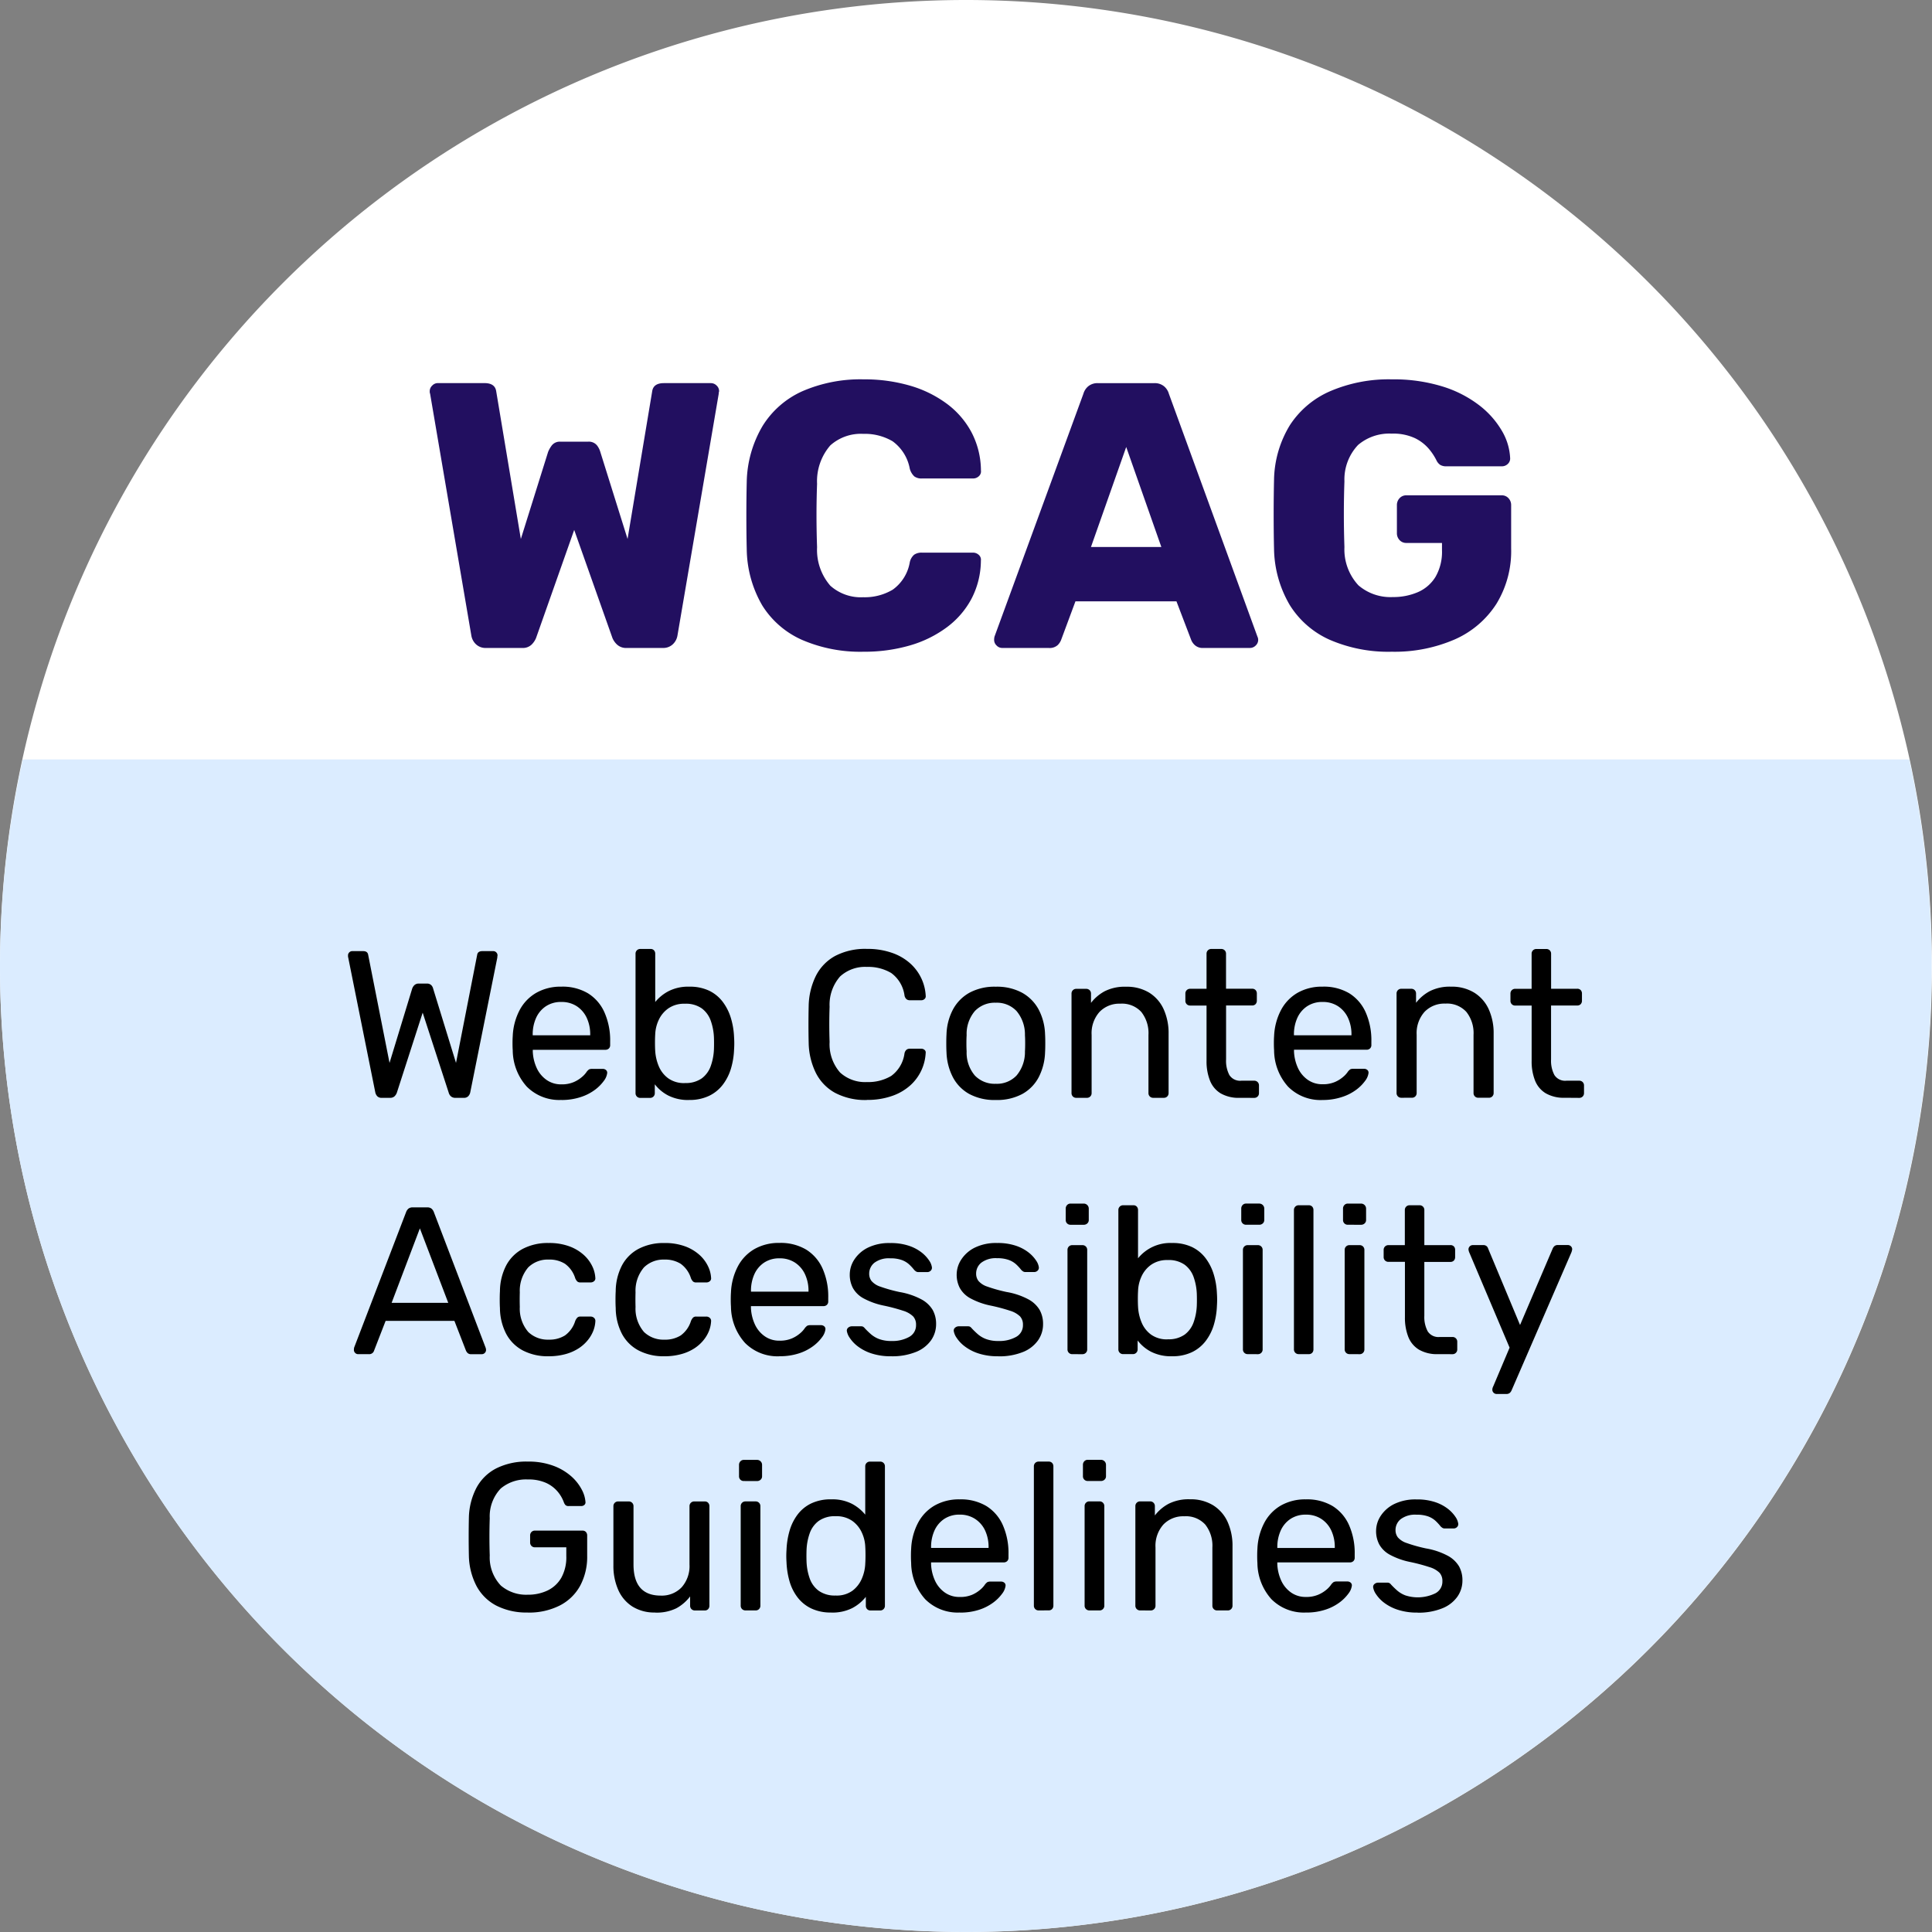
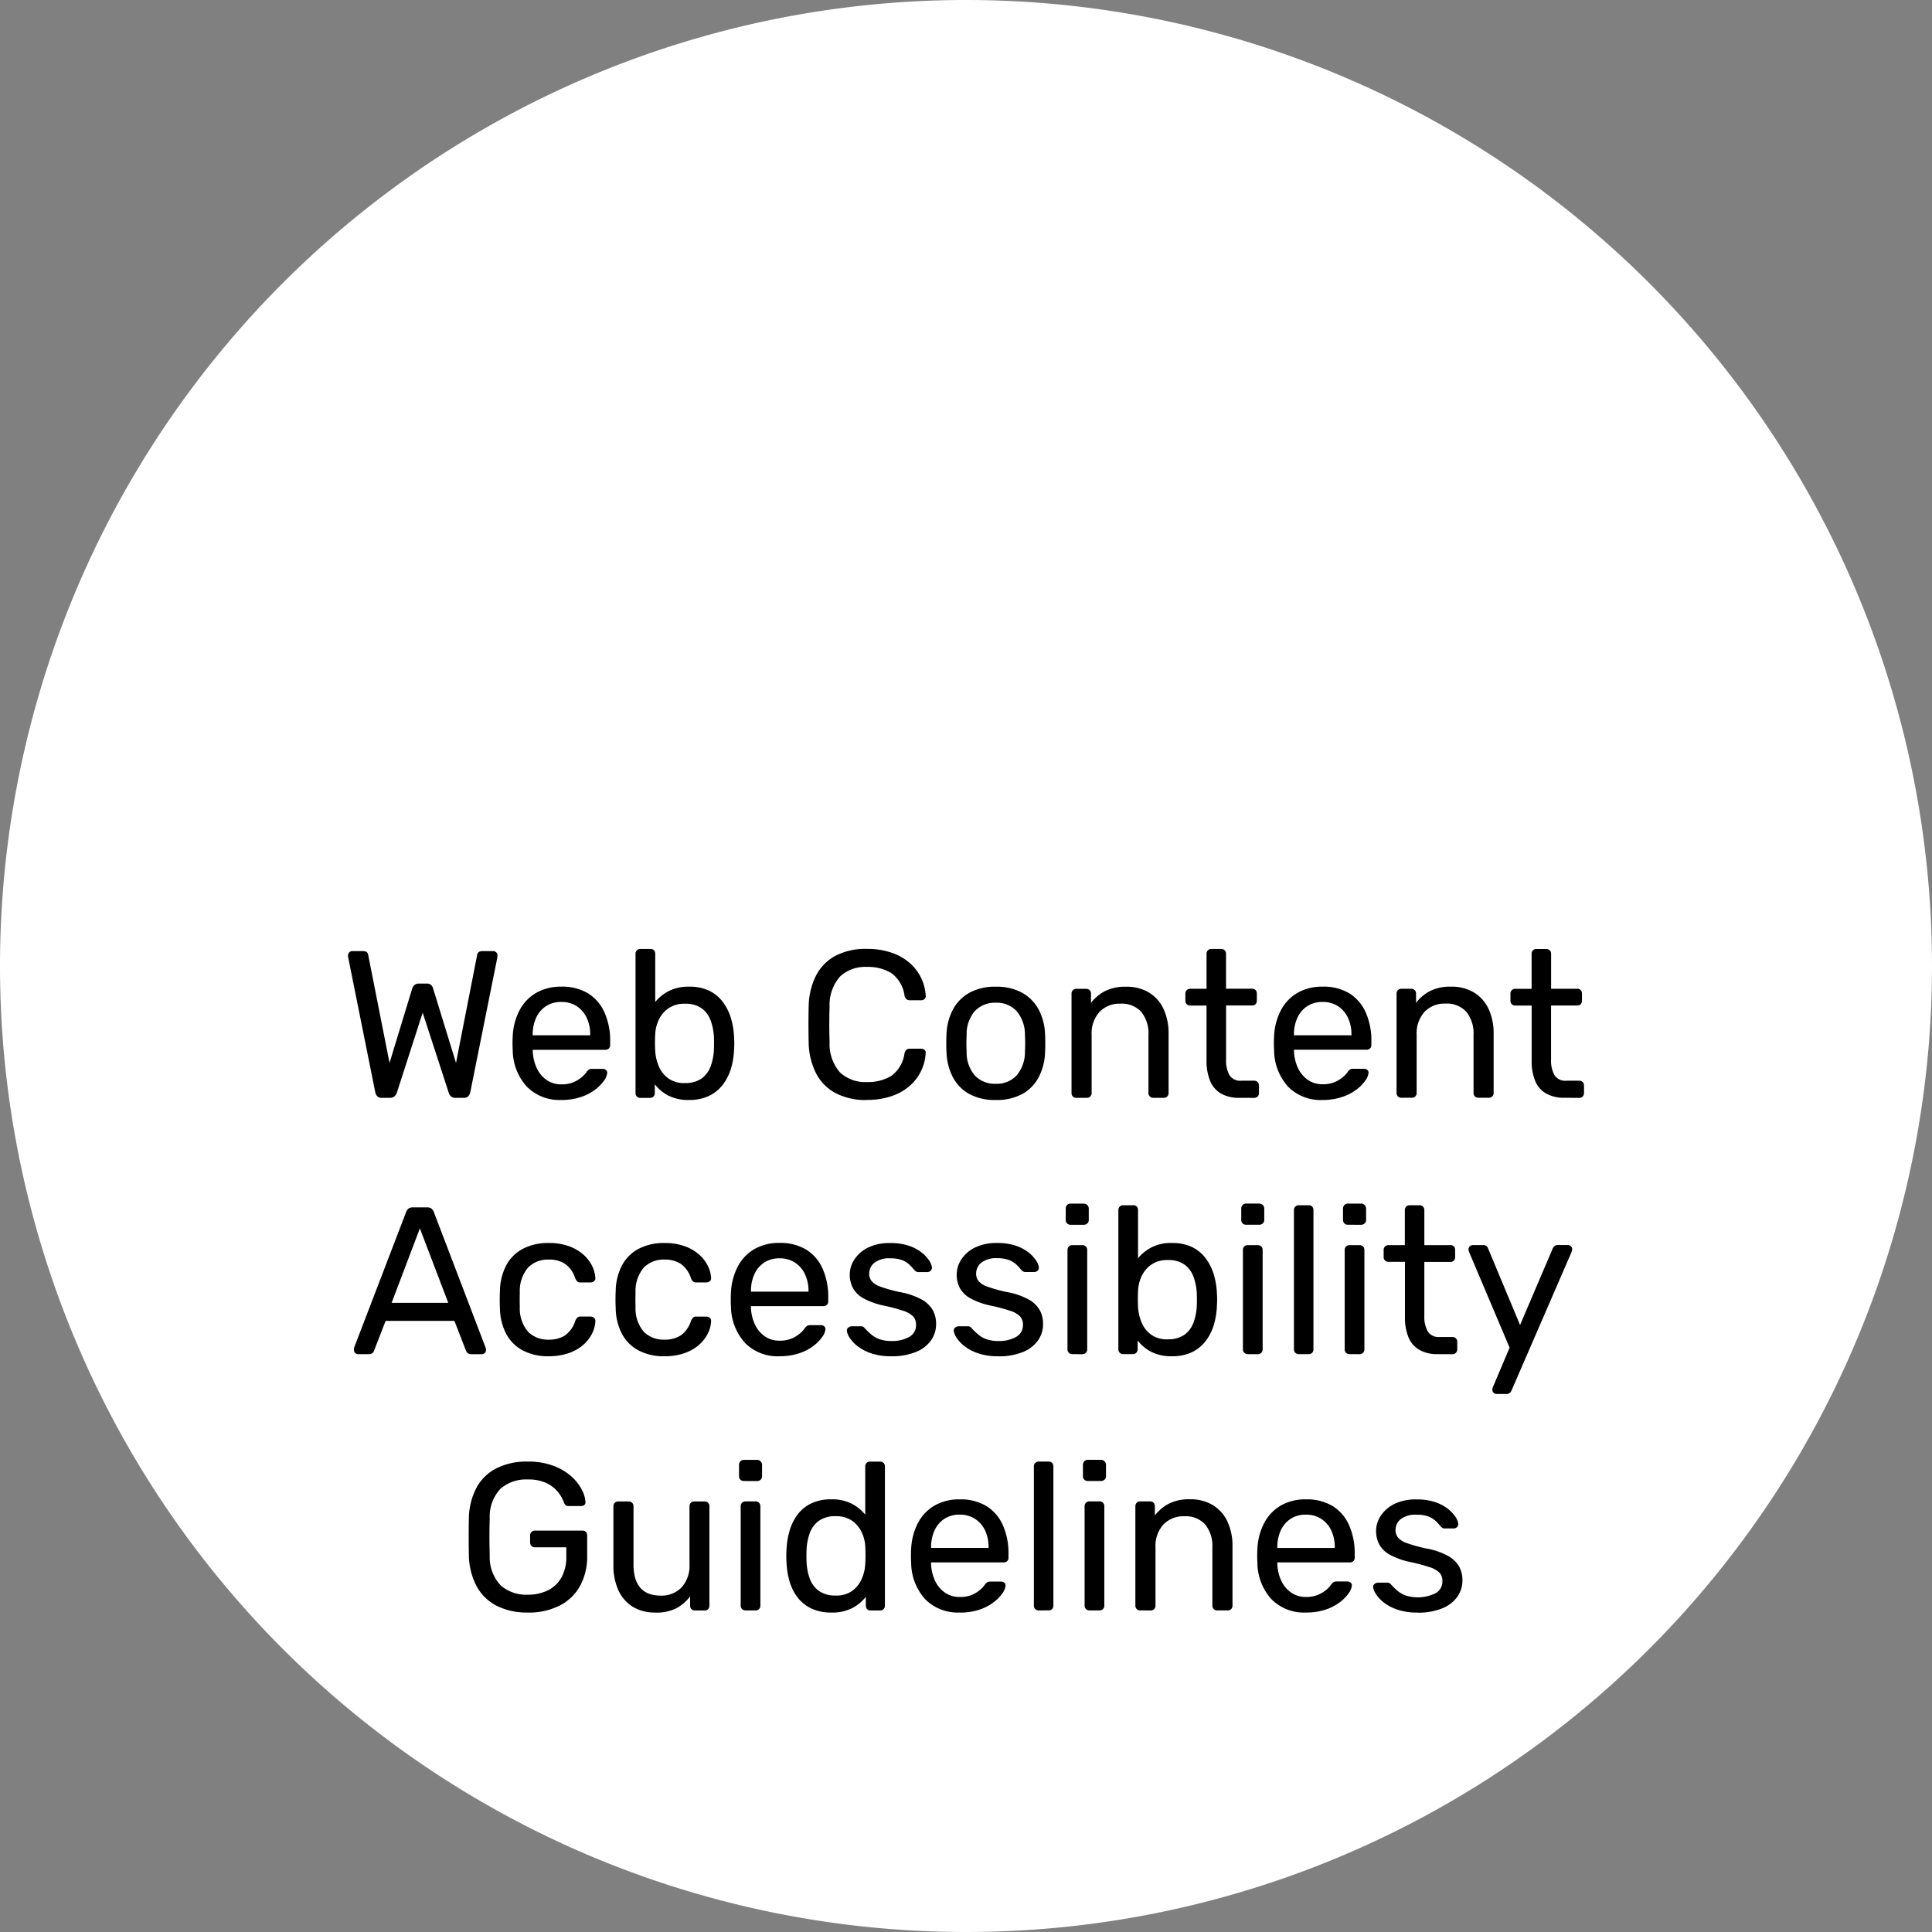
<svg xmlns="http://www.w3.org/2000/svg" width="143" height="143.002" viewBox="0 0 143 143.002">
  <rect x="0" y="0" width="143" height="143.002" fill="#808080" stroke="none" />
  <g transform="translate(-802 -16410)">
    <g transform="translate(802 16410)">
      <path d="M71.5,0A71.5,71.5,0,1,1,0,71.5,71.5,71.5,0,0,1,71.5,0Z" transform="translate(0 0)" fill="#fff" />
-       <path d="M0,15.462A71.433,71.433,0,0,1,1.684,0H141.316A71.486,71.486,0,1,1,0,15.462Z" transform="translate(0 56.214)" fill="#dbecff" />
-       <path d="M-36.022,0a1.022,1.022,0,0,1-.756-.28,1.14,1.14,0,0,1-.336-.644l-3.051-17.891a.445.445,0,0,1-.028-.126v-.071a.562.562,0,0,1,.182-.406.562.562,0,0,1,.4-.185h3.472q.784,0,.868.616l1.822,10.922,2.016-6.44A2.08,2.08,0,0,1-31.15-15a.747.747,0,0,1,.644-.266h2.016a.781.781,0,0,1,.672.266,1.443,1.443,0,0,1,.252.493l2.016,6.44,1.821-10.918q.084-.616.868-.616h3.471a.592.592,0,0,1,.434.182.562.562,0,0,1,.182.406.23.23,0,0,1-.014.07.425.425,0,0,0-.014.126L-21.856-.924a1.14,1.14,0,0,1-.336.644,1.022,1.022,0,0,1-.749.28H-25.6a.986.986,0,0,1-.73-.251,1.4,1.4,0,0,1-.336-.476L-29.5-8.736-32.326-.728a1.479,1.479,0,0,1-.322.476A.937.937,0,0,1-33.363,0ZM-8.078.28a10.865,10.865,0,0,1-4.537-.868,6.634,6.634,0,0,1-2.959-2.548,8.471,8.471,0,0,1-1.155-4.172q-.028-1.148-.028-2.466t.028-2.52a8.442,8.442,0,0,1,1.176-4.142,6.665,6.665,0,0,1,2.967-2.577,10.791,10.791,0,0,1,4.508-.868,12.045,12.045,0,0,1,3.416.462,8.555,8.555,0,0,1,2.744,1.344A6.341,6.341,0,0,1-.084-15.946a6.176,6.176,0,0,1,.69,2.814.47.47,0,0,1-.154.42.618.618,0,0,1-.434.168H-3.766a.888.888,0,0,1-.56-.154,1.207,1.207,0,0,1-.336-.574A3.221,3.221,0,0,0-5.937-15.3a4.048,4.048,0,0,0-2.17-.546,3.385,3.385,0,0,0-2.436.854,4.048,4.048,0,0,0-.98,2.842q-.084,2.3,0,4.7a4.048,4.048,0,0,0,.98,2.842,3.385,3.385,0,0,0,2.436.854,4.043,4.043,0,0,0,2.184-.56,3.139,3.139,0,0,0,1.26-2.016A1.013,1.013,0,0,1-4.339-6.9a.953.953,0,0,1,.574-.154H.014a.618.618,0,0,1,.434.168.47.47,0,0,1,.154.42,6.176,6.176,0,0,1-.69,2.814A6.341,6.341,0,0,1-1.923-1.526,8.555,8.555,0,0,1-4.662-.183,12.045,12.045,0,0,1-8.078.28ZM2.17,0a.562.562,0,0,1-.406-.182.562.562,0,0,1-.182-.406,1.041,1.041,0,0,1,.028-.252L8.19-18.815a1.124,1.124,0,0,1,.35-.546,1.074,1.074,0,0,1,.742-.238h4.142a1.074,1.074,0,0,1,.742.238,1.124,1.124,0,0,1,.35.546L21.07-.84a.555.555,0,0,1,.056.252.562.562,0,0,1-.181.405A.592.592,0,0,1,20.511,0H17.066a.856.856,0,0,1-.63-.21,1.044,1.044,0,0,1-.266-.378l-1.092-2.86H7.6L6.538-.588a1.1,1.1,0,0,1-.252.378A.888.888,0,0,1,5.614,0ZM8.75-7.474h5.208l-2.6-7.4ZM31.01.28A10.886,10.886,0,0,1,26.432-.6a6.679,6.679,0,0,1-2.968-2.576A8.452,8.452,0,0,1,22.3-7.308q-.028-1.2-.028-2.564t.028-2.59a8.01,8.01,0,0,1,1.176-4.032,6.756,6.756,0,0,1,3-2.519,10.986,10.986,0,0,1,4.537-.868,12.254,12.254,0,0,1,3.724.518,8.622,8.622,0,0,1,2.73,1.386,6.563,6.563,0,0,1,1.694,1.9,4.373,4.373,0,0,1,.616,2.044.547.547,0,0,1-.182.42.618.618,0,0,1-.434.168H35.07a.873.873,0,0,1-.462-.1.82.82,0,0,1-.266-.3,4.27,4.27,0,0,0-.574-.882,3.183,3.183,0,0,0-1.036-.8,3.794,3.794,0,0,0-1.722-.336,3.563,3.563,0,0,0-2.492.84,3.713,3.713,0,0,0-1.008,2.688q-.084,2.408,0,4.872a3.906,3.906,0,0,0,1.036,2.828,3.636,3.636,0,0,0,2.548.868,4.571,4.571,0,0,0,1.861-.367,2.848,2.848,0,0,0,1.3-1.134,3.7,3.7,0,0,0,.476-1.972v-.532H32.1a.659.659,0,0,1-.506-.208.731.731,0,0,1-.2-.518v-2.071a.731.731,0,0,1,.2-.518.659.659,0,0,1,.5-.21h7.056a.659.659,0,0,1,.5.21.731.731,0,0,1,.2.518v3.192a7.48,7.48,0,0,1-1.092,4.115A7.008,7.008,0,0,1,35.672-.63,11.17,11.17,0,0,1,31.01.28Z" transform="translate(72 47.959)" fill="#220f60" />
    </g>
    <path d="M-50.349-1.759a.448.448,0,0,1-.319-.108.592.592,0,0,1-.161-.311l-2-9.961a.455.455,0,0,1-.016-.108v-.062a.3.3,0,0,1,.093-.217.3.3,0,0,1,.217-.093h.807q.326,0,.373.264l1.583,8.01,1.677-5.5a.654.654,0,0,1,.163-.256.452.452,0,0,1,.333-.116h.574a.447.447,0,0,1,.341.116.546.546,0,0,1,.14.256l1.692,5.5,1.568-8.01q.046-.264.388-.264h.807a.3.3,0,0,1,.217.093.3.3,0,0,1,.093.217.477.477,0,0,1-.008.062.668.668,0,0,0-.008.108l-2,9.961a.592.592,0,0,1-.163.311.448.448,0,0,1-.319.108h-.606a.5.5,0,0,1-.341-.108.556.556,0,0,1-.17-.281l-1.925-5.917-1.909,5.917a.7.7,0,0,1-.179.279.471.471,0,0,1-.333.108Zm13.3.155a3.385,3.385,0,0,1-2.564-.986,4.062,4.062,0,0,1-1.04-2.693q-.016-.2-.016-.52t.016-.52a4.543,4.543,0,0,1,.512-1.933A3.2,3.2,0,0,1-38.9-9.539a3.63,3.63,0,0,1,1.839-.45,3.683,3.683,0,0,1,1.979.493,3.167,3.167,0,0,1,1.221,1.418,5.1,5.1,0,0,1,.419,2.142v.264a.341.341,0,0,1-.1.264.363.363,0,0,1-.256.093h-5.371v.14a3.249,3.249,0,0,0,.279,1.183,2.185,2.185,0,0,0,.722.893,1.847,1.847,0,0,0,1.109.341,2.236,2.236,0,0,0,.931-.171,2.387,2.387,0,0,0,.606-.381,1.816,1.816,0,0,0,.311-.333A.807.807,0,0,1-35-3.866a.592.592,0,0,1,.249-.038h.76a.36.36,0,0,1,.241.086.261.261,0,0,1,.086.241,1.2,1.2,0,0,1-.249.566,3.057,3.057,0,0,1-.66.66,3.6,3.6,0,0,1-1.055.536A4.479,4.479,0,0,1-37.046-1.6ZM-39.173-6.39h4.254v-.046a2.88,2.88,0,0,0-.256-1.242,2.065,2.065,0,0,0-.738-.862,2.035,2.035,0,0,0-1.148-.316,2,2,0,0,0-1.143.321,2.032,2.032,0,0,0-.722.862,2.959,2.959,0,0,0-.249,1.242ZM-27.593-1.6a3.254,3.254,0,0,1-1.552-.333,2.98,2.98,0,0,1-.993-.83v.652a.347.347,0,0,1-.1.256.347.347,0,0,1-.256.1h-.714a.347.347,0,0,1-.256-.1.347.347,0,0,1-.1-.256V-12.423a.347.347,0,0,1,.1-.256.347.347,0,0,1,.256-.1h.76a.322.322,0,0,1,.249.1.363.363,0,0,1,.093.256v3.568a3.184,3.184,0,0,1,1-.807,3.194,3.194,0,0,1,1.514-.326,3.322,3.322,0,0,1,1.479.3,2.776,2.776,0,0,1,1.009.83,3.812,3.812,0,0,1,.6,1.2,5.636,5.636,0,0,1,.233,1.4q.016.249.016.465t-.016.465a5.68,5.68,0,0,1-.233,1.412,3.717,3.717,0,0,1-.6,1.183,2.81,2.81,0,0,1-1.009.822,3.322,3.322,0,0,1-1.481.309Zm-.326-1.257a2.042,2.042,0,0,0,1.265-.349,1.944,1.944,0,0,0,.66-.916,4.209,4.209,0,0,0,.233-1.219q.016-.45,0-.9a4.209,4.209,0,0,0-.233-1.219,1.944,1.944,0,0,0-.66-.916,2.042,2.042,0,0,0-1.265-.349,2.04,2.04,0,0,0-1.211.341,2.137,2.137,0,0,0-.722.869,2.752,2.752,0,0,0-.256,1.071q-.016.249-.016.6t.016.6a3.452,3.452,0,0,0,.256,1.125,2.121,2.121,0,0,0,.7.908,2,2,0,0,0,1.235.359ZM-14.43-1.6A4.784,4.784,0,0,1-16.8-2.132a3.452,3.452,0,0,1-1.42-1.479,5.241,5.241,0,0,1-.528-2.2q-.016-.636-.016-1.366t.016-1.4a5.241,5.241,0,0,1,.528-2.2,3.452,3.452,0,0,1,1.42-1.479,4.784,4.784,0,0,1,2.367-.528,5.464,5.464,0,0,1,1.874.3,3.928,3.928,0,0,1,1.342.789,3.475,3.475,0,0,1,.821,1.121,3.418,3.418,0,0,1,.31,1.265.261.261,0,0,1-.086.233.342.342,0,0,1-.241.093h-.854a.383.383,0,0,1-.241-.078.476.476,0,0,1-.148-.279,2.457,2.457,0,0,0-.986-1.661,3.328,3.328,0,0,0-1.793-.45,2.736,2.736,0,0,0-1.987.706A3.17,3.17,0,0,0-17.2-8.5q-.046,1.273,0,2.608a3.17,3.17,0,0,0,.776,2.258,2.736,2.736,0,0,0,1.987.706,3.328,3.328,0,0,0,1.793-.45,2.457,2.457,0,0,0,.986-1.661.476.476,0,0,1,.148-.279.383.383,0,0,1,.241-.078h.854a.36.36,0,0,1,.241.086.242.242,0,0,1,.086.225,3.482,3.482,0,0,1-.31,1.272,3.452,3.452,0,0,1-.815,1.117,3.928,3.928,0,0,1-1.342.789,5.464,5.464,0,0,1-1.88.3Zm9.531,0a3.945,3.945,0,0,1-1.972-.45A3.029,3.029,0,0,1-8.082-3.3a4.3,4.3,0,0,1-.465-1.823q-.016-.264-.016-.676t.016-.66a4.206,4.206,0,0,1,.473-1.831A3.092,3.092,0,0,1-6.855-9.536,3.905,3.905,0,0,1-4.9-9.985a3.905,3.905,0,0,1,1.956.45A3.092,3.092,0,0,1-1.725-8.294a4.206,4.206,0,0,1,.473,1.831q.016.249.016.66t-.016.676A4.3,4.3,0,0,1-1.715-3.3,3.029,3.029,0,0,1-2.928-2.05,3.945,3.945,0,0,1-4.9-1.6Zm0-1.2a2,2,0,0,0,1.537-.613,2.694,2.694,0,0,0,.621-1.793q.016-.233.016-.592t-.016-.592a2.694,2.694,0,0,0-.621-1.793A2,2,0,0,0-4.9-8.8a2.031,2.031,0,0,0-1.549.618A2.614,2.614,0,0,0-7.057-6.39q-.016.233-.016.592t.016.592a2.614,2.614,0,0,0,.608,1.794A2.031,2.031,0,0,0-4.9-2.8Zm5.961,1.04a.347.347,0,0,1-.256-.1.347.347,0,0,1-.1-.256V-9.471a.347.347,0,0,1,.1-.256.347.347,0,0,1,.256-.1h.73a.347.347,0,0,1,.256.1.347.347,0,0,1,.1.256v.683A3.167,3.167,0,0,1,3.163-9.65a3.278,3.278,0,0,1,1.578-.333,3.168,3.168,0,0,1,1.714.438A2.811,2.811,0,0,1,7.526-8.318a4.282,4.282,0,0,1,.365,1.823v4.378a.347.347,0,0,1-.1.256.347.347,0,0,1-.256.1H6.757a.347.347,0,0,1-.256-.1.347.347,0,0,1-.1-.256v-4.3a2.523,2.523,0,0,0-.53-1.7A1.936,1.936,0,0,0,4.32-8.729a2.031,2.031,0,0,0-1.544.613,2.367,2.367,0,0,0-.582,1.7v4.3a.347.347,0,0,1-.1.256.347.347,0,0,1-.256.1Zm12.092,0a2.663,2.663,0,0,1-1.412-.333,1.929,1.929,0,0,1-.789-.947A3.855,3.855,0,0,1,10.7-4.491v-4.1H9.489a.347.347,0,0,1-.256-.1.347.347,0,0,1-.1-.256v-.528a.347.347,0,0,1,.1-.256.347.347,0,0,1,.256-.1H10.7v-2.592a.347.347,0,0,1,.1-.256.347.347,0,0,1,.256-.1h.73a.347.347,0,0,1,.256.1.347.347,0,0,1,.1.256v2.587h1.924a.341.341,0,0,1,.264.1.363.363,0,0,1,.093.256v.528a.363.363,0,0,1-.093.256.341.341,0,0,1-.264.1h-1.92V-4.6a2.253,2.253,0,0,0,.244,1.153.942.942,0,0,0,.888.419h.947a.347.347,0,0,1,.256.1.347.347,0,0,1,.1.256v.559a.347.347,0,0,1-.1.256.347.347,0,0,1-.256.1ZM19.3-1.6a3.385,3.385,0,0,1-2.564-.986A4.062,4.062,0,0,1,15.7-5.284q-.016-.2-.016-.52t.016-.52a4.542,4.542,0,0,1,.512-1.933,3.2,3.2,0,0,1,1.234-1.282,3.63,3.63,0,0,1,1.839-.45A3.683,3.683,0,0,1,21.26-9.5a3.167,3.167,0,0,1,1.219,1.412A5.1,5.1,0,0,1,22.9-5.941v.264a.341.341,0,0,1-.1.264.363.363,0,0,1-.256.093h-5.37v.14A3.249,3.249,0,0,0,17.452-4a2.185,2.185,0,0,0,.722.893,1.847,1.847,0,0,0,1.109.341,2.236,2.236,0,0,0,.931-.171,2.387,2.387,0,0,0,.606-.381,1.816,1.816,0,0,0,.311-.333.807.807,0,0,1,.217-.225A.592.592,0,0,1,21.6-3.91h.76a.36.36,0,0,1,.241.086.261.261,0,0,1,.086.241,1.2,1.2,0,0,1-.249.566,3.057,3.057,0,0,1-.66.66,3.6,3.6,0,0,1-1.055.536A4.479,4.479,0,0,1,19.3-1.6ZM17.173-6.39h4.254v-.046a2.88,2.88,0,0,0-.256-1.242,2.065,2.065,0,0,0-.738-.862,2.035,2.035,0,0,0-1.148-.316,2,2,0,0,0-1.141.319,2.032,2.032,0,0,0-.726.865,2.959,2.959,0,0,0-.249,1.242Zm7.948,4.625a.347.347,0,0,1-.256-.1.347.347,0,0,1-.1-.256V-9.476a.347.347,0,0,1,.1-.256.347.347,0,0,1,.256-.1h.73a.347.347,0,0,1,.256.1.347.347,0,0,1,.1.256v.683a3.167,3.167,0,0,1,1.017-.862A3.278,3.278,0,0,1,28.8-9.988a3.168,3.168,0,0,1,1.714.443A2.811,2.811,0,0,1,31.585-8.32,4.282,4.282,0,0,1,31.95-6.5v4.378a.347.347,0,0,1-.1.256.347.347,0,0,1-.256.1h-.776a.347.347,0,0,1-.256-.1.347.347,0,0,1-.1-.256v-4.3a2.523,2.523,0,0,0-.532-1.7,1.936,1.936,0,0,0-1.552-.613,2.031,2.031,0,0,0-1.544.613,2.367,2.367,0,0,0-.582,1.7v4.3a.347.347,0,0,1-.1.256.347.347,0,0,1-.256.1Zm12.092,0A2.663,2.663,0,0,1,35.8-2.1a1.929,1.929,0,0,1-.789-.947A3.855,3.855,0,0,1,34.763-4.5V-8.589H33.55a.347.347,0,0,1-.256-.1.347.347,0,0,1-.1-.256v-.528a.347.347,0,0,1,.1-.256.347.347,0,0,1,.256-.1h1.211v-2.592a.347.347,0,0,1,.1-.256.347.347,0,0,1,.256-.1h.73a.347.347,0,0,1,.256.1.347.347,0,0,1,.1.256v2.587h1.927a.341.341,0,0,1,.264.1.363.363,0,0,1,.093.256v.528a.363.363,0,0,1-.093.256.341.341,0,0,1-.264.1H36.2V-4.6a2.253,2.253,0,0,0,.248,1.153.942.942,0,0,0,.888.419h.947a.347.347,0,0,1,.256.1.347.347,0,0,1,.1.256v.559a.347.347,0,0,1-.1.256.347.347,0,0,1-.256.1ZM-52.1,17.212a.3.3,0,0,1-.217-.093.3.3,0,0,1-.093-.217,1.046,1.046,0,0,1,.016-.171L-48.543,6.69a.626.626,0,0,1,.171-.249.493.493,0,0,1,.326-.093h1.055a.493.493,0,0,1,.326.093.625.625,0,0,1,.171.249l3.834,10.043a.544.544,0,0,1,.031.171.3.3,0,0,1-.093.217.3.3,0,0,1-.217.093h-.789A.352.352,0,0,1-44,17.12a.592.592,0,0,1-.116-.171l-.854-2.2h-5.092l-.854,2.2a.359.359,0,0,1-.108.171.38.38,0,0,1-.279.093Zm2.483-3.8h4.191l-2.1-5.51ZM-38,17.368a3.983,3.983,0,0,1-1.9-.427,2.968,2.968,0,0,1-1.234-1.226A4.21,4.21,0,0,1-41.6,13.8q-.016-.233-.016-.621t.016-.621a4.211,4.211,0,0,1,.465-1.917A2.967,2.967,0,0,1-39.9,9.412,3.983,3.983,0,0,1-38,8.985a4.3,4.3,0,0,1,1.544.249,3.282,3.282,0,0,1,1.063.636,2.7,2.7,0,0,1,.628.838,2.234,2.234,0,0,1,.225.854.272.272,0,0,1-.093.249.394.394,0,0,1-.264.093h-.743a.338.338,0,0,1-.233-.07.74.74,0,0,1-.155-.241,2.065,2.065,0,0,0-.76-1.071,2.162,2.162,0,0,0-1.2-.311,2.062,2.062,0,0,0-1.514.574,2.654,2.654,0,0,0-.628,1.847q-.016.559,0,1.085a2.647,2.647,0,0,0,.628,1.855,2.078,2.078,0,0,0,1.514.566,2.162,2.162,0,0,0,1.2-.311,2.065,2.065,0,0,0,.76-1.071.859.859,0,0,1,.155-.249.317.317,0,0,1,.233-.078h.745a.374.374,0,0,1,.264.1.3.3,0,0,1,.093.256,2.268,2.268,0,0,1-.14.668,2.564,2.564,0,0,1-.394.69,2.89,2.89,0,0,1-.676.621,3.436,3.436,0,0,1-.963.435A4.613,4.613,0,0,1-38,17.367Zm8.568,0a3.983,3.983,0,0,1-1.9-.427,2.968,2.968,0,0,1-1.234-1.226,4.211,4.211,0,0,1-.465-1.917q-.016-.233-.016-.621t.016-.621a4.211,4.211,0,0,1,.465-1.917,2.967,2.967,0,0,1,1.234-1.226,3.983,3.983,0,0,1,1.9-.427,4.3,4.3,0,0,1,1.544.249,3.283,3.283,0,0,1,1.063.636,2.7,2.7,0,0,1,.628.838,2.234,2.234,0,0,1,.225.854.272.272,0,0,1-.093.249.394.394,0,0,1-.264.093h-.745a.338.338,0,0,1-.233-.07.741.741,0,0,1-.155-.241,2.065,2.065,0,0,0-.76-1.071,2.162,2.162,0,0,0-1.2-.311,2.062,2.062,0,0,0-1.514.574,2.654,2.654,0,0,0-.628,1.847q-.016.559,0,1.085a2.647,2.647,0,0,0,.628,1.855,2.078,2.078,0,0,0,1.514.566,2.162,2.162,0,0,0,1.2-.311,2.065,2.065,0,0,0,.76-1.071.86.86,0,0,1,.155-.249.317.317,0,0,1,.233-.078h.745a.374.374,0,0,1,.264.1.3.3,0,0,1,.093.256,2.268,2.268,0,0,1-.14.668,2.564,2.564,0,0,1-.394.69,2.89,2.89,0,0,1-.676.621,3.436,3.436,0,0,1-.963.435,4.612,4.612,0,0,1-1.287.168Zm8.538,0a3.385,3.385,0,0,1-2.564-.986A4.062,4.062,0,0,1-24.5,13.689q-.016-.2-.016-.52t.016-.525a4.542,4.542,0,0,1,.512-1.933,3.2,3.2,0,0,1,1.234-1.282,3.63,3.63,0,0,1,1.839-.45,3.683,3.683,0,0,1,1.979.493,3.167,3.167,0,0,1,1.219,1.412,5.1,5.1,0,0,1,.416,2.154V13.3a.341.341,0,0,1-.1.264.363.363,0,0,1-.256.093h-5.365v.14a3.249,3.249,0,0,0,.279,1.183,2.185,2.185,0,0,0,.722.893,1.847,1.847,0,0,0,1.109.341,2.236,2.236,0,0,0,.931-.171,2.387,2.387,0,0,0,.606-.381,1.816,1.816,0,0,0,.311-.333.807.807,0,0,1,.217-.225.592.592,0,0,1,.249-.038h.76a.36.36,0,0,1,.241.086.261.261,0,0,1,.086.241,1.2,1.2,0,0,1-.249.566,3.057,3.057,0,0,1-.66.66,3.6,3.6,0,0,1-1.055.536,4.479,4.479,0,0,1-1.424.21Zm-2.121-4.781h4.254v-.046A2.88,2.88,0,0,0-19.02,11.3a2.065,2.065,0,0,0-.738-.862,2.035,2.035,0,0,0-1.149-.319,2,2,0,0,0-1.141.319,2.032,2.032,0,0,0-.722.862,2.959,2.959,0,0,0-.249,1.242Zm10.385,4.781a4.529,4.529,0,0,1-1.49-.217,3.41,3.41,0,0,1-1.009-.528A2.564,2.564,0,0,1-15.713,16a1.23,1.23,0,0,1-.209-.493.276.276,0,0,1,.108-.264.413.413,0,0,1,.249-.093h.7a.334.334,0,0,1,.132.024.5.5,0,0,1,.148.132,6.052,6.052,0,0,0,.45.435,2.015,2.015,0,0,0,.613.357,2.557,2.557,0,0,0,.908.14,2.533,2.533,0,0,0,1.3-.3.975.975,0,0,0,.512-.893.894.894,0,0,0-.209-.621A1.807,1.807,0,0,0-11.754,14a13.145,13.145,0,0,0-1.466-.388,5.384,5.384,0,0,1-1.479-.536,1.961,1.961,0,0,1-.776-.76,2.116,2.116,0,0,1-.233-1,2.037,2.037,0,0,1,.341-1.109,2.531,2.531,0,0,1,1-.877,3.575,3.575,0,0,1,1.653-.341,4.184,4.184,0,0,1,1.381.2,3.141,3.141,0,0,1,.947.5,2.564,2.564,0,0,1,.559.6,1.16,1.16,0,0,1,.2.493.3.3,0,0,1-.093.256.355.355,0,0,1-.249.1h-.652a.316.316,0,0,1-.179-.046.866.866,0,0,1-.132-.108,3.673,3.673,0,0,0-.365-.4,1.643,1.643,0,0,0-.543-.333,2.426,2.426,0,0,0-.877-.132,1.775,1.775,0,0,0-1.164.326,1.029,1.029,0,0,0-.388.822.87.87,0,0,0,.171.528,1.444,1.444,0,0,0,.652.419,11.123,11.123,0,0,0,1.428.4,5.325,5.325,0,0,1,1.614.543,2.148,2.148,0,0,1,.838.789,2.117,2.117,0,0,1,.249,1.04,2.071,2.071,0,0,1-.373,1.2,2.5,2.5,0,0,1-1.117.862,4.666,4.666,0,0,1-1.829.321Zm7.916,0a4.529,4.529,0,0,1-1.49-.217,3.41,3.41,0,0,1-1.009-.528A2.564,2.564,0,0,1-7.8,16a1.23,1.23,0,0,1-.209-.493.276.276,0,0,1,.108-.264.413.413,0,0,1,.249-.093h.7a.334.334,0,0,1,.132.024.5.5,0,0,1,.148.132,6.051,6.051,0,0,0,.45.435,2.015,2.015,0,0,0,.613.357,2.557,2.557,0,0,0,.908.14,2.533,2.533,0,0,0,1.3-.3.975.975,0,0,0,.512-.893.894.894,0,0,0-.212-.625A1.807,1.807,0,0,0-3.84,14a13.145,13.145,0,0,0-1.466-.388,5.384,5.384,0,0,1-1.479-.536,1.961,1.961,0,0,1-.776-.76,2.116,2.116,0,0,1-.233-1,2.037,2.037,0,0,1,.341-1.109,2.531,2.531,0,0,1,1-.88A3.575,3.575,0,0,1-4.8,8.985a4.184,4.184,0,0,1,1.381.2,3.141,3.141,0,0,1,.947.5,2.564,2.564,0,0,1,.559.6,1.16,1.16,0,0,1,.2.493.3.3,0,0,1-.093.256.355.355,0,0,1-.249.1H-2.7a.316.316,0,0,1-.179-.046.866.866,0,0,1-.132-.108,3.673,3.673,0,0,0-.365-.4,1.643,1.643,0,0,0-.543-.333A2.426,2.426,0,0,0-4.8,10.11a1.775,1.775,0,0,0-1.164.326,1.029,1.029,0,0,0-.39.827.87.87,0,0,0,.171.528,1.444,1.444,0,0,0,.652.419,11.123,11.123,0,0,0,1.428.4,5.326,5.326,0,0,1,1.614.543,2.148,2.148,0,0,1,.838.789A2.117,2.117,0,0,1-1.4,14.992a2.071,2.071,0,0,1-.373,1.2,2.5,2.5,0,0,1-1.117.862,4.666,4.666,0,0,1-1.831.318Zm5.479-.155a.345.345,0,0,1-.357-.357V9.5a.345.345,0,0,1,.357-.357h.745a.345.345,0,0,1,.357.357v7.357a.345.345,0,0,1-.357.357ZM.634,7.635a.345.345,0,0,1-.357-.357V6.44a.374.374,0,0,1,.1-.264.334.334,0,0,1,.256-.108H1.61a.371.371,0,0,1,.373.373v.838a.334.334,0,0,1-.108.256.374.374,0,0,1-.264.1Zm7.513,9.732a3.254,3.254,0,0,1-1.552-.333A2.98,2.98,0,0,1,5.6,16.2v.652a.345.345,0,0,1-.357.357H4.531a.345.345,0,0,1-.357-.357V6.548a.345.345,0,0,1,.357-.357h.756a.322.322,0,0,1,.249.1.363.363,0,0,1,.093.256v3.57A3.067,3.067,0,0,1,8.147,8.985a3.322,3.322,0,0,1,1.479.3,2.776,2.776,0,0,1,1.009.83,3.812,3.812,0,0,1,.6,1.2,5.636,5.636,0,0,1,.233,1.4q.016.249.016.465t-.016.465a5.68,5.68,0,0,1-.233,1.412,3.717,3.717,0,0,1-.6,1.183,2.81,2.81,0,0,1-1.009.822A3.322,3.322,0,0,1,8.147,17.367ZM7.821,16.11a2.042,2.042,0,0,0,1.265-.349,1.944,1.944,0,0,0,.66-.916,4.209,4.209,0,0,0,.233-1.214q.016-.45,0-.9a4.209,4.209,0,0,0-.233-1.219,1.944,1.944,0,0,0-.66-.916,2.042,2.042,0,0,0-1.265-.349,2.04,2.04,0,0,0-1.211.341,2.137,2.137,0,0,0-.722.869,2.753,2.753,0,0,0-.256,1.071q-.016.249-.016.6t.016.6a3.452,3.452,0,0,0,.256,1.125,2.121,2.121,0,0,0,.7.908,2,2,0,0,0,1.235.355Zm5.929,1.1a.345.345,0,0,1-.357-.357V9.5a.345.345,0,0,1,.357-.357h.745a.345.345,0,0,1,.357.357v7.357a.345.345,0,0,1-.357.357Zm-.124-9.577a.345.345,0,0,1-.357-.357V6.439a.374.374,0,0,1,.1-.264.334.334,0,0,1,.256-.108H14.6a.371.371,0,0,1,.373.373v.838a.334.334,0,0,1-.108.256.374.374,0,0,1-.264.1Zm3.9,9.577a.345.345,0,0,1-.357-.357V6.548a.345.345,0,0,1,.357-.357h.73a.341.341,0,0,1,.264.1.363.363,0,0,1,.093.256V16.855a.363.363,0,0,1-.093.256.341.341,0,0,1-.264.1Zm3.756,0a.345.345,0,0,1-.357-.357V9.5a.345.345,0,0,1,.357-.357h.745a.345.345,0,0,1,.357.357v7.357a.345.345,0,0,1-.357.357Zm-.123-9.576a.345.345,0,0,1-.357-.357V6.44a.374.374,0,0,1,.1-.264.334.334,0,0,1,.256-.108h.978a.371.371,0,0,1,.373.373v.838a.334.334,0,0,1-.108.256.374.374,0,0,1-.264.1Zm6.675,9.577a2.663,2.663,0,0,1-1.412-.333,1.929,1.929,0,0,1-.789-.947,3.855,3.855,0,0,1-.249-1.452v-4.1H24.166a.345.345,0,0,1-.357-.357V9.5a.345.345,0,0,1,.357-.357h1.211V6.548a.345.345,0,0,1,.357-.357h.73a.345.345,0,0,1,.357.357V9.141h1.925a.341.341,0,0,1,.264.1A.363.363,0,0,1,29.1,9.5v.528a.363.363,0,0,1-.093.256.341.341,0,0,1-.264.1H26.82v3.989a2.253,2.253,0,0,0,.249,1.149.942.942,0,0,0,.888.419H28.9a.345.345,0,0,1,.357.357v.559a.345.345,0,0,1-.357.357Zm4.33,2.949a.319.319,0,0,1-.311-.311.511.511,0,0,1,.016-.124.8.8,0,0,1,.062-.155l1.2-2.84-2.965-7a.824.824,0,0,1-.078-.264.319.319,0,0,1,.326-.326h.76a.37.37,0,0,1,.256.078.394.394,0,0,1,.116.186l2.359,5.65L36.32,9.4a.532.532,0,0,1,.132-.186.37.37,0,0,1,.256-.078h.73a.316.316,0,0,1,.233.093.3.3,0,0,1,.093.217.959.959,0,0,1-.078.279L33.277,19.894a.532.532,0,0,1-.132.186.37.37,0,0,1-.256.078Zm-71.7,16.174a4.888,4.888,0,0,1-2.336-.512,3.5,3.5,0,0,1-1.46-1.444,5.065,5.065,0,0,1-.566-2.188q-.016-.683-.016-1.452t.016-1.466a5.011,5.011,0,0,1,.566-2.181,3.459,3.459,0,0,1,1.466-1.428,4.961,4.961,0,0,1,2.328-.5,5.263,5.263,0,0,1,1.894.311,4.173,4.173,0,0,1,1.327.784,3.421,3.421,0,0,1,.776.986,2.276,2.276,0,0,1,.271.9.25.25,0,0,1-.078.225.353.353,0,0,1-.249.086h-.916a.334.334,0,0,1-.225-.062.582.582,0,0,1-.132-.217,2.593,2.593,0,0,0-.458-.789,2.446,2.446,0,0,0-.854-.644,3.149,3.149,0,0,0-1.358-.256,2.9,2.9,0,0,0-2,.668,2.987,2.987,0,0,0-.815,2.2q-.046,1.381,0,2.761a3.019,3.019,0,0,0,.824,2.225,2.882,2.882,0,0,0,1.987.676,3.337,3.337,0,0,0,1.466-.311,2.343,2.343,0,0,0,1.017-.939,3.115,3.115,0,0,0,.373-1.607v-.652H-39.01a.347.347,0,0,1-.256-.1.367.367,0,0,1-.1-.271v-.493a.367.367,0,0,1,.1-.271.347.347,0,0,1,.256-.1H-35.5a.341.341,0,0,1,.264.1.385.385,0,0,1,.093.271v1.49a4.536,4.536,0,0,1-.52,2.22,3.571,3.571,0,0,1-1.514,1.465,5.024,5.024,0,0,1-2.359.519Zm9.422,0a3.057,3.057,0,0,1-1.684-.443,2.787,2.787,0,0,1-1.047-1.234,4.376,4.376,0,0,1-.357-1.817V28.47a.347.347,0,0,1,.1-.256.347.347,0,0,1,.256-.1h.776a.347.347,0,0,1,.256.1.347.347,0,0,1,.1.256v4.3q0,2.313,2.018,2.313a2.031,2.031,0,0,0,1.544-.613,2.367,2.367,0,0,0,.582-1.7v-4.3a.347.347,0,0,1,.1-.256.347.347,0,0,1,.256-.1h.776a.322.322,0,0,1,.249.1.363.363,0,0,1,.093.256v7.357a.363.363,0,0,1-.093.256.321.321,0,0,1-.249.1h-.73a.347.347,0,0,1-.256-.1.347.347,0,0,1-.1-.256v-.683a3.217,3.217,0,0,1-1.013.874,3.287,3.287,0,0,1-1.578.322Zm6.69-.155a.347.347,0,0,1-.256-.1.347.347,0,0,1-.1-.256V28.468a.347.347,0,0,1,.1-.256.347.347,0,0,1,.256-.1h.745a.347.347,0,0,1,.256.1.347.347,0,0,1,.1.256v7.357a.347.347,0,0,1-.1.256.347.347,0,0,1-.256.1Zm-.124-9.577a.347.347,0,0,1-.256-.1.347.347,0,0,1-.1-.256V25.41a.374.374,0,0,1,.1-.264.334.334,0,0,1,.256-.108h.978a.359.359,0,0,1,.264.108.359.359,0,0,1,.108.264v.838a.334.334,0,0,1-.108.256.374.374,0,0,1-.264.1Zm6.472,9.733a3.333,3.333,0,0,1-1.479-.3,2.793,2.793,0,0,1-1.017-.822,3.6,3.6,0,0,1-.592-1.183,5.927,5.927,0,0,1-.225-1.412q-.016-.249-.016-.465t.016-.465a5.883,5.883,0,0,1,.225-1.4,3.688,3.688,0,0,1,.592-1.2,2.761,2.761,0,0,1,1.017-.83,3.333,3.333,0,0,1,1.479-.3,3.183,3.183,0,0,1,1.521.326,3.211,3.211,0,0,1,.993.807v-3.57a.347.347,0,0,1,.1-.256.347.347,0,0,1,.256-.1h.745a.347.347,0,0,1,.256.1.347.347,0,0,1,.1.256V35.827a.347.347,0,0,1-.1.256.347.347,0,0,1-.256.1h-.7a.341.341,0,0,1-.264-.1.363.363,0,0,1-.093-.256v-.652a3.15,3.15,0,0,1-1,.83,3.254,3.254,0,0,1-1.555.333Zm.326-1.257a1.989,1.989,0,0,0,1.242-.357,2.2,2.2,0,0,0,.7-.908,3.084,3.084,0,0,0,.249-1.125q.016-.249.016-.6t-.016-.6a2.753,2.753,0,0,0-.256-1.071,2.16,2.16,0,0,0-.714-.869,2.033,2.033,0,0,0-1.219-.341,2.048,2.048,0,0,0-1.257.349,1.924,1.924,0,0,0-.668.916,4.209,4.209,0,0,0-.233,1.219q-.016.45,0,.9a4.209,4.209,0,0,0,.233,1.219,1.924,1.924,0,0,0,.668.916,2.048,2.048,0,0,0,1.257.351Zm9.189,1.257a3.385,3.385,0,0,1-2.564-.986,4.062,4.062,0,0,1-1.038-2.685q-.016-.2-.016-.52t.016-.52a4.542,4.542,0,0,1,.512-1.933A3.2,3.2,0,0,1-9.417,28.41a3.63,3.63,0,0,1,1.839-.45,3.683,3.683,0,0,1,1.979.493,3.167,3.167,0,0,1,1.221,1.413,5.1,5.1,0,0,1,.419,2.142v.261a.341.341,0,0,1-.1.264.363.363,0,0,1-.256.093H-9.689v.14A3.248,3.248,0,0,0-9.41,33.95a2.185,2.185,0,0,0,.722.893,1.847,1.847,0,0,0,1.109.341,2.236,2.236,0,0,0,.932-.164,2.387,2.387,0,0,0,.606-.381,1.815,1.815,0,0,0,.311-.333.808.808,0,0,1,.217-.225.592.592,0,0,1,.248-.036h.76a.36.36,0,0,1,.241.086.261.261,0,0,1,.086.241,1.2,1.2,0,0,1-.249.566,3.057,3.057,0,0,1-.66.66,3.6,3.6,0,0,1-1.055.536,4.479,4.479,0,0,1-1.419.206Zm-2.126-4.781h4.254v-.046a2.88,2.88,0,0,0-.256-1.242,2.065,2.065,0,0,0-.739-.857,2.035,2.035,0,0,0-1.149-.319,2,2,0,0,0-1.14.319,2.032,2.032,0,0,0-.722.862,2.959,2.959,0,0,0-.249,1.242Zm7.963,4.625a.347.347,0,0,1-.256-.1.347.347,0,0,1-.1-.256V25.52a.347.347,0,0,1,.1-.256.347.347,0,0,1,.256-.1h.73a.341.341,0,0,1,.265.1.363.363,0,0,1,.093.256v10.3a.363.363,0,0,1-.093.256.341.341,0,0,1-.264.1Zm3.756,0a.345.345,0,0,1-.357-.357V28.466a.345.345,0,0,1,.357-.357h.745a.345.345,0,0,1,.357.357v7.357a.345.345,0,0,1-.357.357ZM1.908,26.6a.345.345,0,0,1-.357-.357v-.838a.374.374,0,0,1,.1-.264.334.334,0,0,1,.256-.108h.978a.371.371,0,0,1,.373.373v.838a.334.334,0,0,1-.108.256.374.374,0,0,1-.264.1ZM5.789,36.18a.345.345,0,0,1-.357-.357V28.466a.345.345,0,0,1,.357-.357h.73a.345.345,0,0,1,.357.357v.683a3.167,3.167,0,0,1,1.017-.862,3.278,3.278,0,0,1,1.578-.333,3.168,3.168,0,0,1,1.715.443,2.811,2.811,0,0,1,1.071,1.226,4.282,4.282,0,0,1,.365,1.823v4.378a.345.345,0,0,1-.357.357h-.776a.345.345,0,0,1-.357-.357v-4.3a2.523,2.523,0,0,0-.528-1.7,1.936,1.936,0,0,0-1.556-.612,2.031,2.031,0,0,0-1.544.613,2.367,2.367,0,0,0-.582,1.7v4.3a.345.345,0,0,1-.357.357Zm12.278.155a3.385,3.385,0,0,1-2.564-.986,4.062,4.062,0,0,1-1.038-2.684q-.016-.2-.016-.52t.016-.52a4.542,4.542,0,0,1,.512-1.933A3.2,3.2,0,0,1,16.21,28.41a3.63,3.63,0,0,1,1.839-.45,3.683,3.683,0,0,1,1.979.493,3.167,3.167,0,0,1,1.219,1.412,5.1,5.1,0,0,1,.419,2.142v.262a.341.341,0,0,1-.1.264.363.363,0,0,1-.256.093H15.938v.14a3.249,3.249,0,0,0,.279,1.183,2.185,2.185,0,0,0,.722.893,1.847,1.847,0,0,0,1.109.341,2.236,2.236,0,0,0,.931-.171,2.387,2.387,0,0,0,.608-.377A1.815,1.815,0,0,0,19.9,34.3a.808.808,0,0,1,.217-.225.592.592,0,0,1,.249-.038h.76a.36.36,0,0,1,.241.086.261.261,0,0,1,.086.241,1.2,1.2,0,0,1-.249.566,3.057,3.057,0,0,1-.66.66,3.6,3.6,0,0,1-1.055.536,4.479,4.479,0,0,1-1.421.211Zm-2.129-4.776h4.254v-.046a2.88,2.88,0,0,0-.256-1.242,2.065,2.065,0,0,0-.737-.861,2.035,2.035,0,0,0-1.149-.319,2,2,0,0,0-1.14.319,2.032,2.032,0,0,0-.722.862,2.959,2.959,0,0,0-.249,1.242ZM26.323,36.34a4.528,4.528,0,0,1-1.49-.217,3.41,3.41,0,0,1-1.009-.528,2.564,2.564,0,0,1-.582-.621,1.23,1.23,0,0,1-.209-.493.276.276,0,0,1,.108-.264.413.413,0,0,1,.249-.093h.7a.334.334,0,0,1,.132.024.5.5,0,0,1,.148.132,6.053,6.053,0,0,0,.45.435,2.015,2.015,0,0,0,.613.357,2.984,2.984,0,0,0,2.212-.163.975.975,0,0,0,.512-.893.893.893,0,0,0-.209-.621,1.807,1.807,0,0,0-.745-.419,13.145,13.145,0,0,0-1.466-.388,5.384,5.384,0,0,1-1.479-.536,1.961,1.961,0,0,1-.776-.76,2.116,2.116,0,0,1-.233-1,2.037,2.037,0,0,1,.341-1.109,2.531,2.531,0,0,1,1-.877,3.575,3.575,0,0,1,1.653-.341,4.184,4.184,0,0,1,1.381.2,3.141,3.141,0,0,1,.947.5,2.564,2.564,0,0,1,.559.6,1.16,1.16,0,0,1,.2.493.3.3,0,0,1-.093.256.355.355,0,0,1-.249.1h-.652a.316.316,0,0,1-.179-.046.866.866,0,0,1-.132-.108,3.671,3.671,0,0,0-.365-.4,1.643,1.643,0,0,0-.543-.333,2.426,2.426,0,0,0-.877-.132,1.775,1.775,0,0,0-1.164.326,1.029,1.029,0,0,0-.388.822.87.87,0,0,0,.171.528,1.444,1.444,0,0,0,.652.419,11.122,11.122,0,0,0,1.428.4,5.326,5.326,0,0,1,1.614.543,2.148,2.148,0,0,1,.838.789,2.117,2.117,0,0,1,.249,1.04,2.071,2.071,0,0,1-.373,1.2,2.5,2.5,0,0,1-1.117.862,4.666,4.666,0,0,1-1.823.322Z" transform="translate(880.604 16493.018)" />
  </g>
</svg>